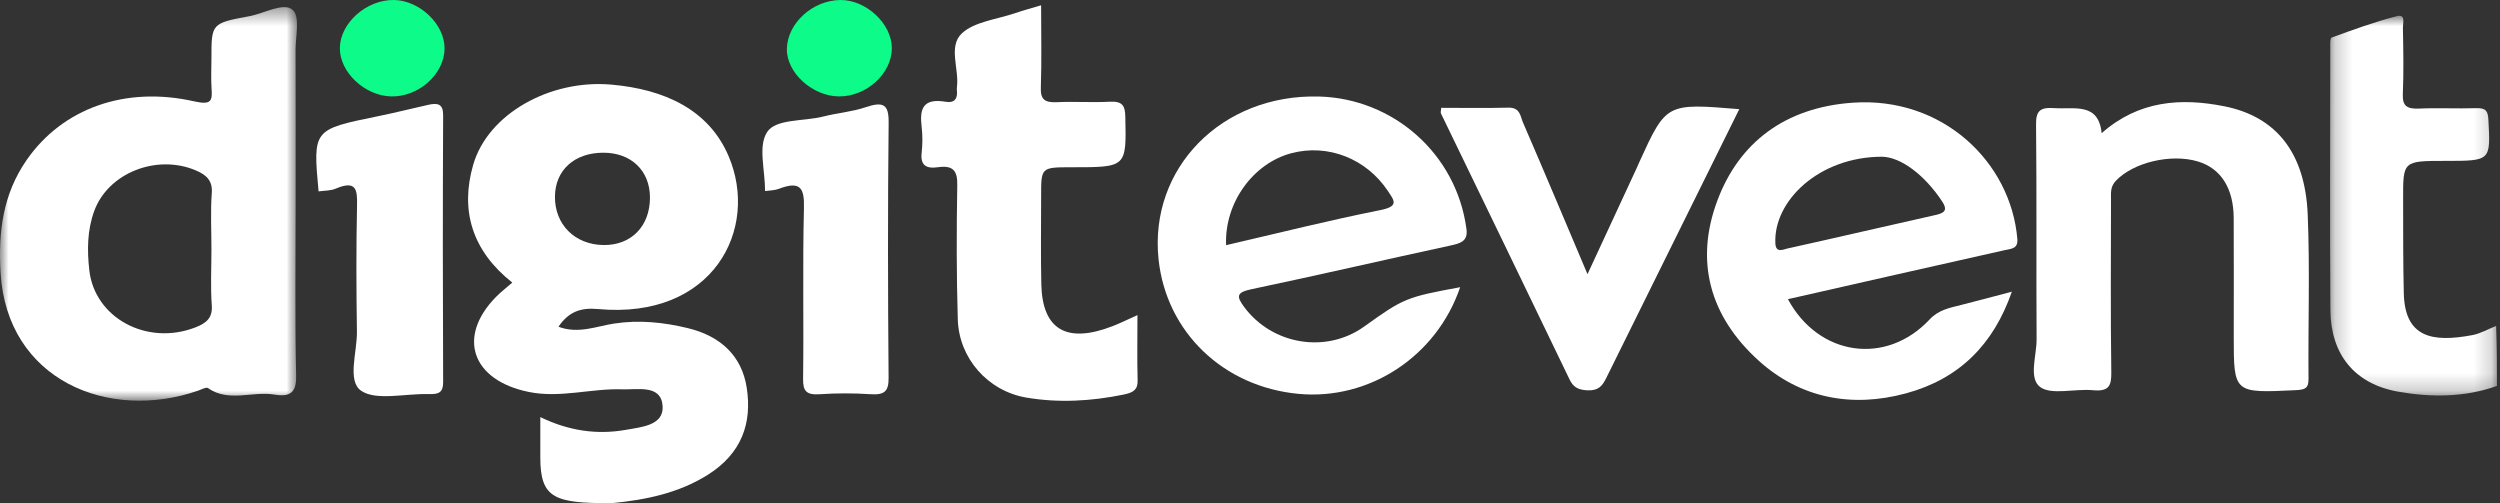
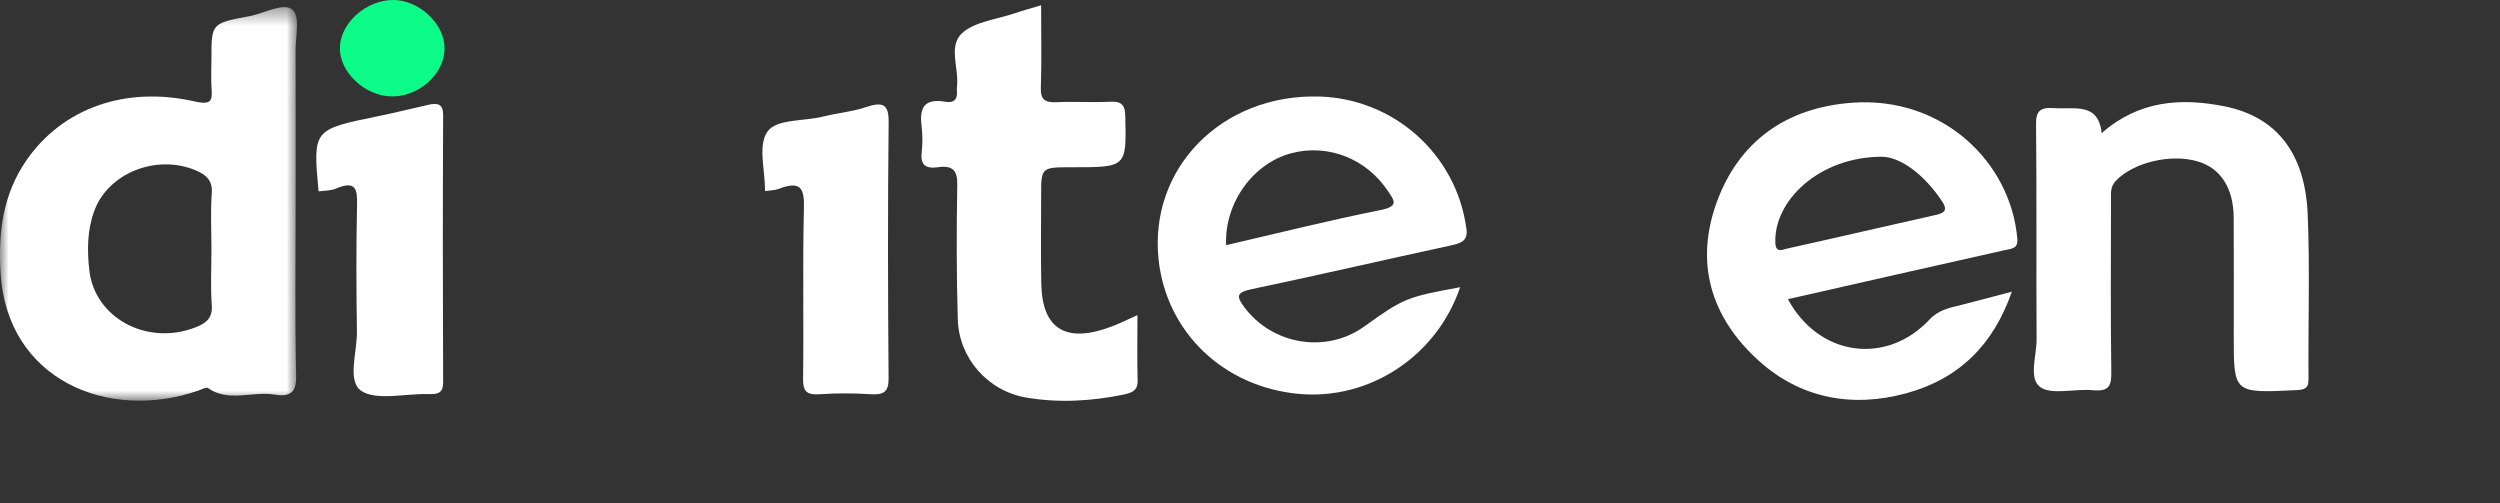
<svg xmlns="http://www.w3.org/2000/svg" width="144" height="29" viewBox="0 0 144 29" fill="none">
  <rect x="0" y="0" width="144" height="29" fill="#333333" stroke="none" />
  <mask id="mask0" mask-type="alpha" maskUnits="userSpaceOnUse" x="0" y="0" width="18" height="24">
    <path fill-rule="evenodd" clip-rule="evenodd" d="M0 0.41H17.108V23.08H0V0.41Z" fill="white" />
  </mask>
  <g mask="url(#mask0)">
    <path fill-rule="evenodd" clip-rule="evenodd" d="M12.179 14.354C12.179 15.433 12.121 16.515 12.199 17.588C12.252 18.312 11.889 18.614 11.242 18.863C8.453 19.935 5.451 18.311 5.144 15.563C5.014 14.404 5.024 13.258 5.429 12.15C6.229 9.962 9.016 8.863 11.265 9.809C11.893 10.073 12.252 10.403 12.199 11.12C12.12 12.193 12.179 13.276 12.179 14.354ZM16.849 0.561C16.332 0.119 15.225 0.773 14.371 0.931C12.174 1.338 12.179 1.359 12.179 3.354C12.179 3.933 12.147 4.513 12.186 5.09C12.235 5.801 12.185 6.064 11.19 5.839C7.205 4.939 3.604 6.245 1.544 9.203C0.155 11.197 -0.106 13.39 0.033 15.713C0.402 21.911 6.262 24.281 11.396 22.507C11.589 22.44 11.879 22.284 11.972 22.349C13.172 23.192 14.536 22.518 15.797 22.727C16.726 22.881 17.078 22.604 17.057 21.648C16.984 18.291 17.029 14.933 17.029 11.575C17.029 8.68 17.035 5.785 17.025 2.891C17.021 2.085 17.304 0.95 16.849 0.561Z" fill="white" />
  </g>
  <path fill-rule="evenodd" clip-rule="evenodd" d="M79.515 12.1C76.553 12.69 73.626 13.428 70.623 14.122C70.521 11.682 72.179 9.41 74.378 8.826C76.486 8.266 78.699 9.136 79.938 10.995C80.305 11.544 80.604 11.883 79.515 12.1ZM75.978 5.56C70.362 5.409 66.175 9.702 66.734 14.946C67.18 19.13 70.467 22.285 74.802 22.687C78.869 23.065 82.748 20.533 84.105 16.543C81.007 17.113 80.841 17.183 78.58 18.807C76.384 20.385 73.274 19.86 71.66 17.678C71.197 17.052 71.228 16.839 72.102 16.655C75.928 15.852 79.733 14.966 83.554 14.141C84.16 14.01 84.558 13.876 84.468 13.191C83.891 8.845 80.242 5.674 75.978 5.56Z" fill="white" />
  <path fill-rule="evenodd" clip-rule="evenodd" d="M111.535 12.373C108.666 13.014 105.806 13.684 102.936 14.319C102.714 14.368 102.289 14.592 102.261 14.023C102.141 11.581 104.767 9.03 108.411 9.027C109.487 9.051 110.85 10.066 111.864 11.597C112.139 12.012 112.113 12.244 111.535 12.373ZM106.71 5.916C102.8 6.192 100.162 8.224 98.916 11.562C97.626 15.018 98.451 18.198 101.303 20.777C103.675 22.922 106.636 23.514 109.792 22.655C112.877 21.816 114.833 19.823 115.883 16.801C114.786 17.089 113.883 17.334 112.975 17.562C112.303 17.731 111.668 17.842 111.142 18.404C108.649 21.066 104.761 20.529 102.984 17.232C107.176 16.282 111.305 15.34 115.439 14.416C115.861 14.322 116.247 14.334 116.198 13.756C115.821 9.332 111.892 5.55 106.71 5.916Z" fill="white" />
  <path fill-rule="evenodd" clip-rule="evenodd" d="M132.924 12.357C132.779 8.84 131.146 6.724 128.121 6.122C125.637 5.627 123.192 5.782 121.055 7.671C120.873 5.876 119.48 6.309 118.316 6.227C117.498 6.169 117.269 6.4 117.277 7.165C117.32 11.289 117.283 15.414 117.308 19.538C117.314 20.487 116.835 21.784 117.51 22.29C118.146 22.769 119.514 22.379 120.548 22.476C121.491 22.565 121.621 22.206 121.611 21.443C121.565 18.128 121.59 14.813 121.594 11.498C121.594 11.123 121.545 10.763 121.869 10.418C122.857 9.367 125.033 8.829 126.602 9.301C127.918 9.698 128.651 10.835 128.661 12.551C128.673 14.826 128.664 17.1 128.664 19.374C128.664 22.657 128.663 22.645 132.243 22.473C132.761 22.448 132.975 22.369 132.97 21.838C132.943 18.677 133.055 15.513 132.924 12.357Z" fill="white" />
  <path fill-rule="evenodd" clip-rule="evenodd" d="M65.517 18.15C64.968 18.396 64.536 18.613 64.085 18.787C61.444 19.808 60.04 18.994 59.98 16.379C59.942 14.682 59.969 12.984 59.969 11.286C59.968 9.634 59.968 9.634 61.742 9.634C64.903 9.634 64.881 9.634 64.818 6.722C64.805 6.09 64.659 5.818 63.91 5.86C62.904 5.916 61.889 5.837 60.882 5.886C60.175 5.92 59.929 5.727 59.952 5.052C60.005 3.512 59.968 1.97 59.968 0.304C59.361 0.487 58.921 0.604 58.493 0.75C57.438 1.112 56.123 1.249 55.406 1.919C54.604 2.669 55.254 3.961 55.12 5.008C55.11 5.084 55.111 5.163 55.119 5.239C55.166 5.669 54.98 5.949 54.487 5.864C53.109 5.626 52.971 6.329 53.087 7.309C53.146 7.805 53.142 8.316 53.087 8.812C53.011 9.49 53.32 9.734 54.017 9.633C54.902 9.505 55.153 9.842 55.139 10.65C55.095 13.235 55.091 15.821 55.169 18.404C55.237 20.639 56.901 22.523 59.114 22.9C60.987 23.219 62.869 23.108 64.735 22.724C65.273 22.613 65.542 22.451 65.527 21.905C65.494 20.683 65.517 19.46 65.517 18.15Z" fill="white" />
  <mask id="mask1" mask-type="alpha" maskUnits="userSpaceOnUse" x="134" y="0" width="10" height="23">
-     <path fill-rule="evenodd" clip-rule="evenodd" d="M134.212 0.909H143.824V22.78H134.212V0.909Z" fill="white" />
+     <path fill-rule="evenodd" clip-rule="evenodd" d="M134.212 0.909V22.78H134.212V0.909Z" fill="white" />
  </mask>
  <g mask="url(#mask1)">
-     <path fill-rule="evenodd" clip-rule="evenodd" d="M143.777 18.773C143.32 18.954 142.881 19.213 142.404 19.303C140.084 19.74 138.52 19.434 138.459 16.899C138.416 15.088 138.424 13.275 138.42 11.463C138.414 9.267 138.418 9.267 140.859 9.267C143.48 9.267 143.46 9.268 143.33 6.883C143.303 6.386 143.178 6.211 142.619 6.23C141.527 6.267 140.43 6.206 139.339 6.254C138.641 6.284 138.374 6.103 138.403 5.427C138.457 4.156 138.431 2.882 138.408 1.609C138.403 1.355 138.579 0.8 138.073 0.928C136.79 1.253 135.546 1.711 134.307 2.163C134.2 2.202 134.224 2.591 134.224 2.817C134.22 7.831 134.196 12.845 134.231 17.859C134.249 20.394 135.603 22.111 138.135 22.56C140.016 22.893 141.967 22.897 143.824 22.229C143.824 20.952 143.824 20.083 143.777 18.773Z" fill="white" />
-   </g>
-   <path fill-rule="evenodd" clip-rule="evenodd" d="M94.433 9.319C94.385 9.425 94.342 9.533 94.293 9.638C93.368 11.635 92.442 13.632 91.44 15.793C90.147 12.74 88.949 9.885 87.718 7.042C87.57 6.699 87.567 6.184 86.882 6.201C85.591 6.235 84.3 6.211 83.015 6.211C83.004 6.388 82.969 6.474 82.999 6.535C85.467 11.639 87.947 16.738 90.402 21.847C90.622 22.306 90.894 22.454 91.433 22.482C92.07 22.515 92.299 22.224 92.52 21.773L100.182 6.288C95.978 5.94 95.978 5.94 94.433 9.319Z" fill="white" />
+     </g>
  <path fill-rule="evenodd" clip-rule="evenodd" d="M25.525 6.63C25.528 5.99 25.219 5.916 24.682 6.035C23.708 6.252 22.741 6.498 21.762 6.697C18.023 7.46 18.022 7.455 18.35 11.024C18.678 10.976 19.039 10.992 19.329 10.869C20.52 10.363 20.584 10.92 20.566 11.815C20.514 14.242 20.522 16.671 20.559 19.099C20.576 20.277 19.985 21.94 20.799 22.505C21.661 23.102 23.37 22.655 24.708 22.7C25.276 22.718 25.528 22.601 25.525 22.009C25.502 16.882 25.501 11.756 25.525 6.63Z" fill="white" />
  <path fill-rule="evenodd" clip-rule="evenodd" d="M49.852 6.179C49.076 6.442 48.223 6.506 47.421 6.712C46.306 6.998 44.689 6.834 44.188 7.604C43.654 8.424 44.068 9.763 44.068 11.005C44.358 10.962 44.625 10.968 44.849 10.881C46.13 10.385 46.335 10.861 46.307 11.982C46.225 15.261 46.303 18.542 46.258 21.821C46.248 22.542 46.456 22.76 47.235 22.707C48.198 22.641 49.174 22.642 50.137 22.706C50.95 22.76 51.189 22.539 51.183 21.768C51.142 16.868 51.132 11.967 51.186 7.067C51.198 6.007 50.881 5.831 49.852 6.179Z" fill="white" />
-   <path fill-rule="evenodd" clip-rule="evenodd" d="M48.399 0.001C46.798 0.02 45.352 1.342 45.324 2.813C45.298 4.178 46.782 5.537 48.316 5.553C49.913 5.569 51.377 4.231 51.37 2.764C51.363 1.361 49.883 -0.016 48.399 0.001Z" fill="#0DFC89" />
  <path fill-rule="evenodd" clip-rule="evenodd" d="M22.692 0C21.114 -0.025 19.594 1.321 19.576 2.761C19.558 4.147 20.996 5.511 22.52 5.553C24.104 5.596 25.588 4.277 25.607 2.809C25.625 1.412 24.186 0.024 22.692 0Z" fill="#0DFC89" />
-   <path fill-rule="evenodd" clip-rule="evenodd" d="M34.745 8.796C36.352 8.792 37.432 9.824 37.438 11.367C37.443 13.023 36.367 14.131 34.77 14.114C33.111 14.098 31.943 12.929 31.965 11.307C31.986 9.794 33.087 8.8 34.745 8.796ZM39.591 18.893C38.204 18.563 36.814 18.415 35.36 18.639C34.35 18.794 33.312 19.248 32.168 18.821C32.74 17.974 33.428 17.706 34.435 17.8C41.081 18.421 43.761 13.179 41.962 8.981C40.819 6.315 38.273 5.14 35.206 4.873C31.68 4.565 28.1 6.561 27.255 9.495C26.498 12.121 27.19 14.443 29.508 16.277C29.162 16.579 28.843 16.824 28.567 17.105C26.304 19.409 27.179 21.912 30.462 22.577C32.278 22.945 34.054 22.363 35.849 22.425C36.735 22.455 38.073 22.14 38.166 23.373C38.251 24.498 36.973 24.595 36.055 24.758C34.372 25.058 32.744 24.81 31.122 24.025V26.354C31.122 28.726 31.965 28.984 35.21 28.984C37.184 28.798 39.082 28.407 40.758 27.356C42.718 26.127 43.332 24.372 43.01 22.323C42.726 20.513 41.527 19.355 39.591 18.893Z" fill="white" />
</svg>